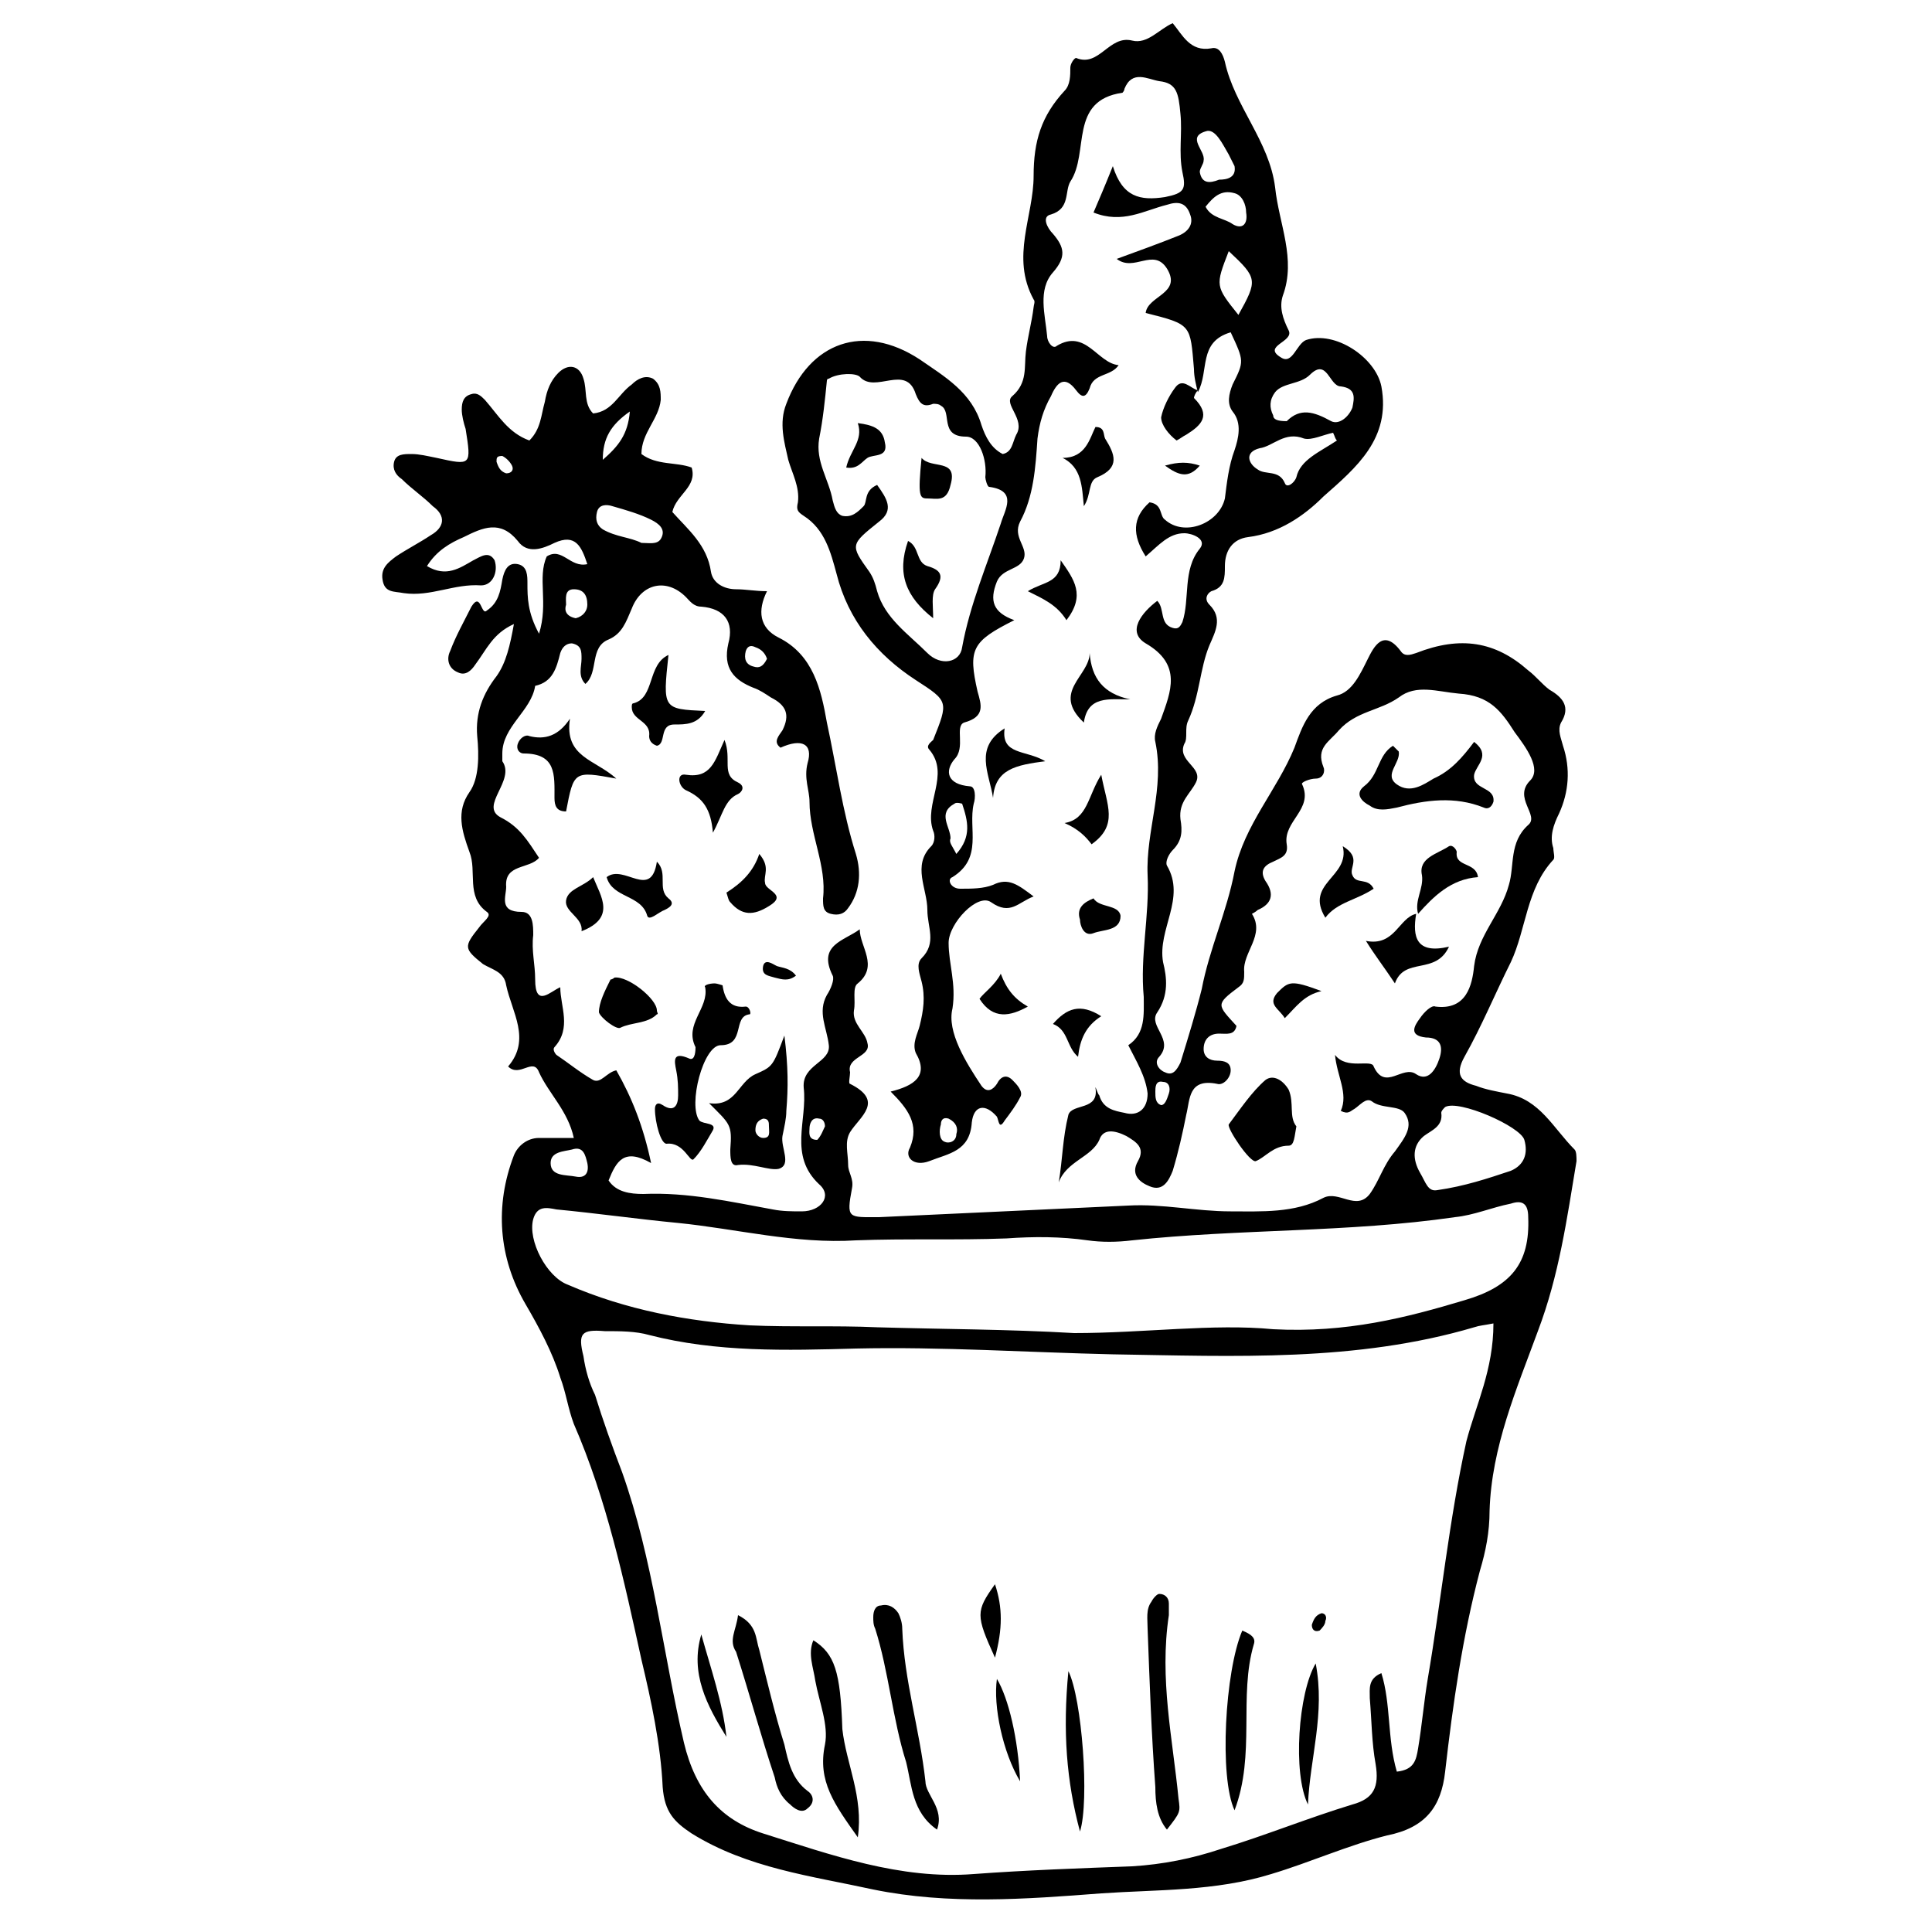
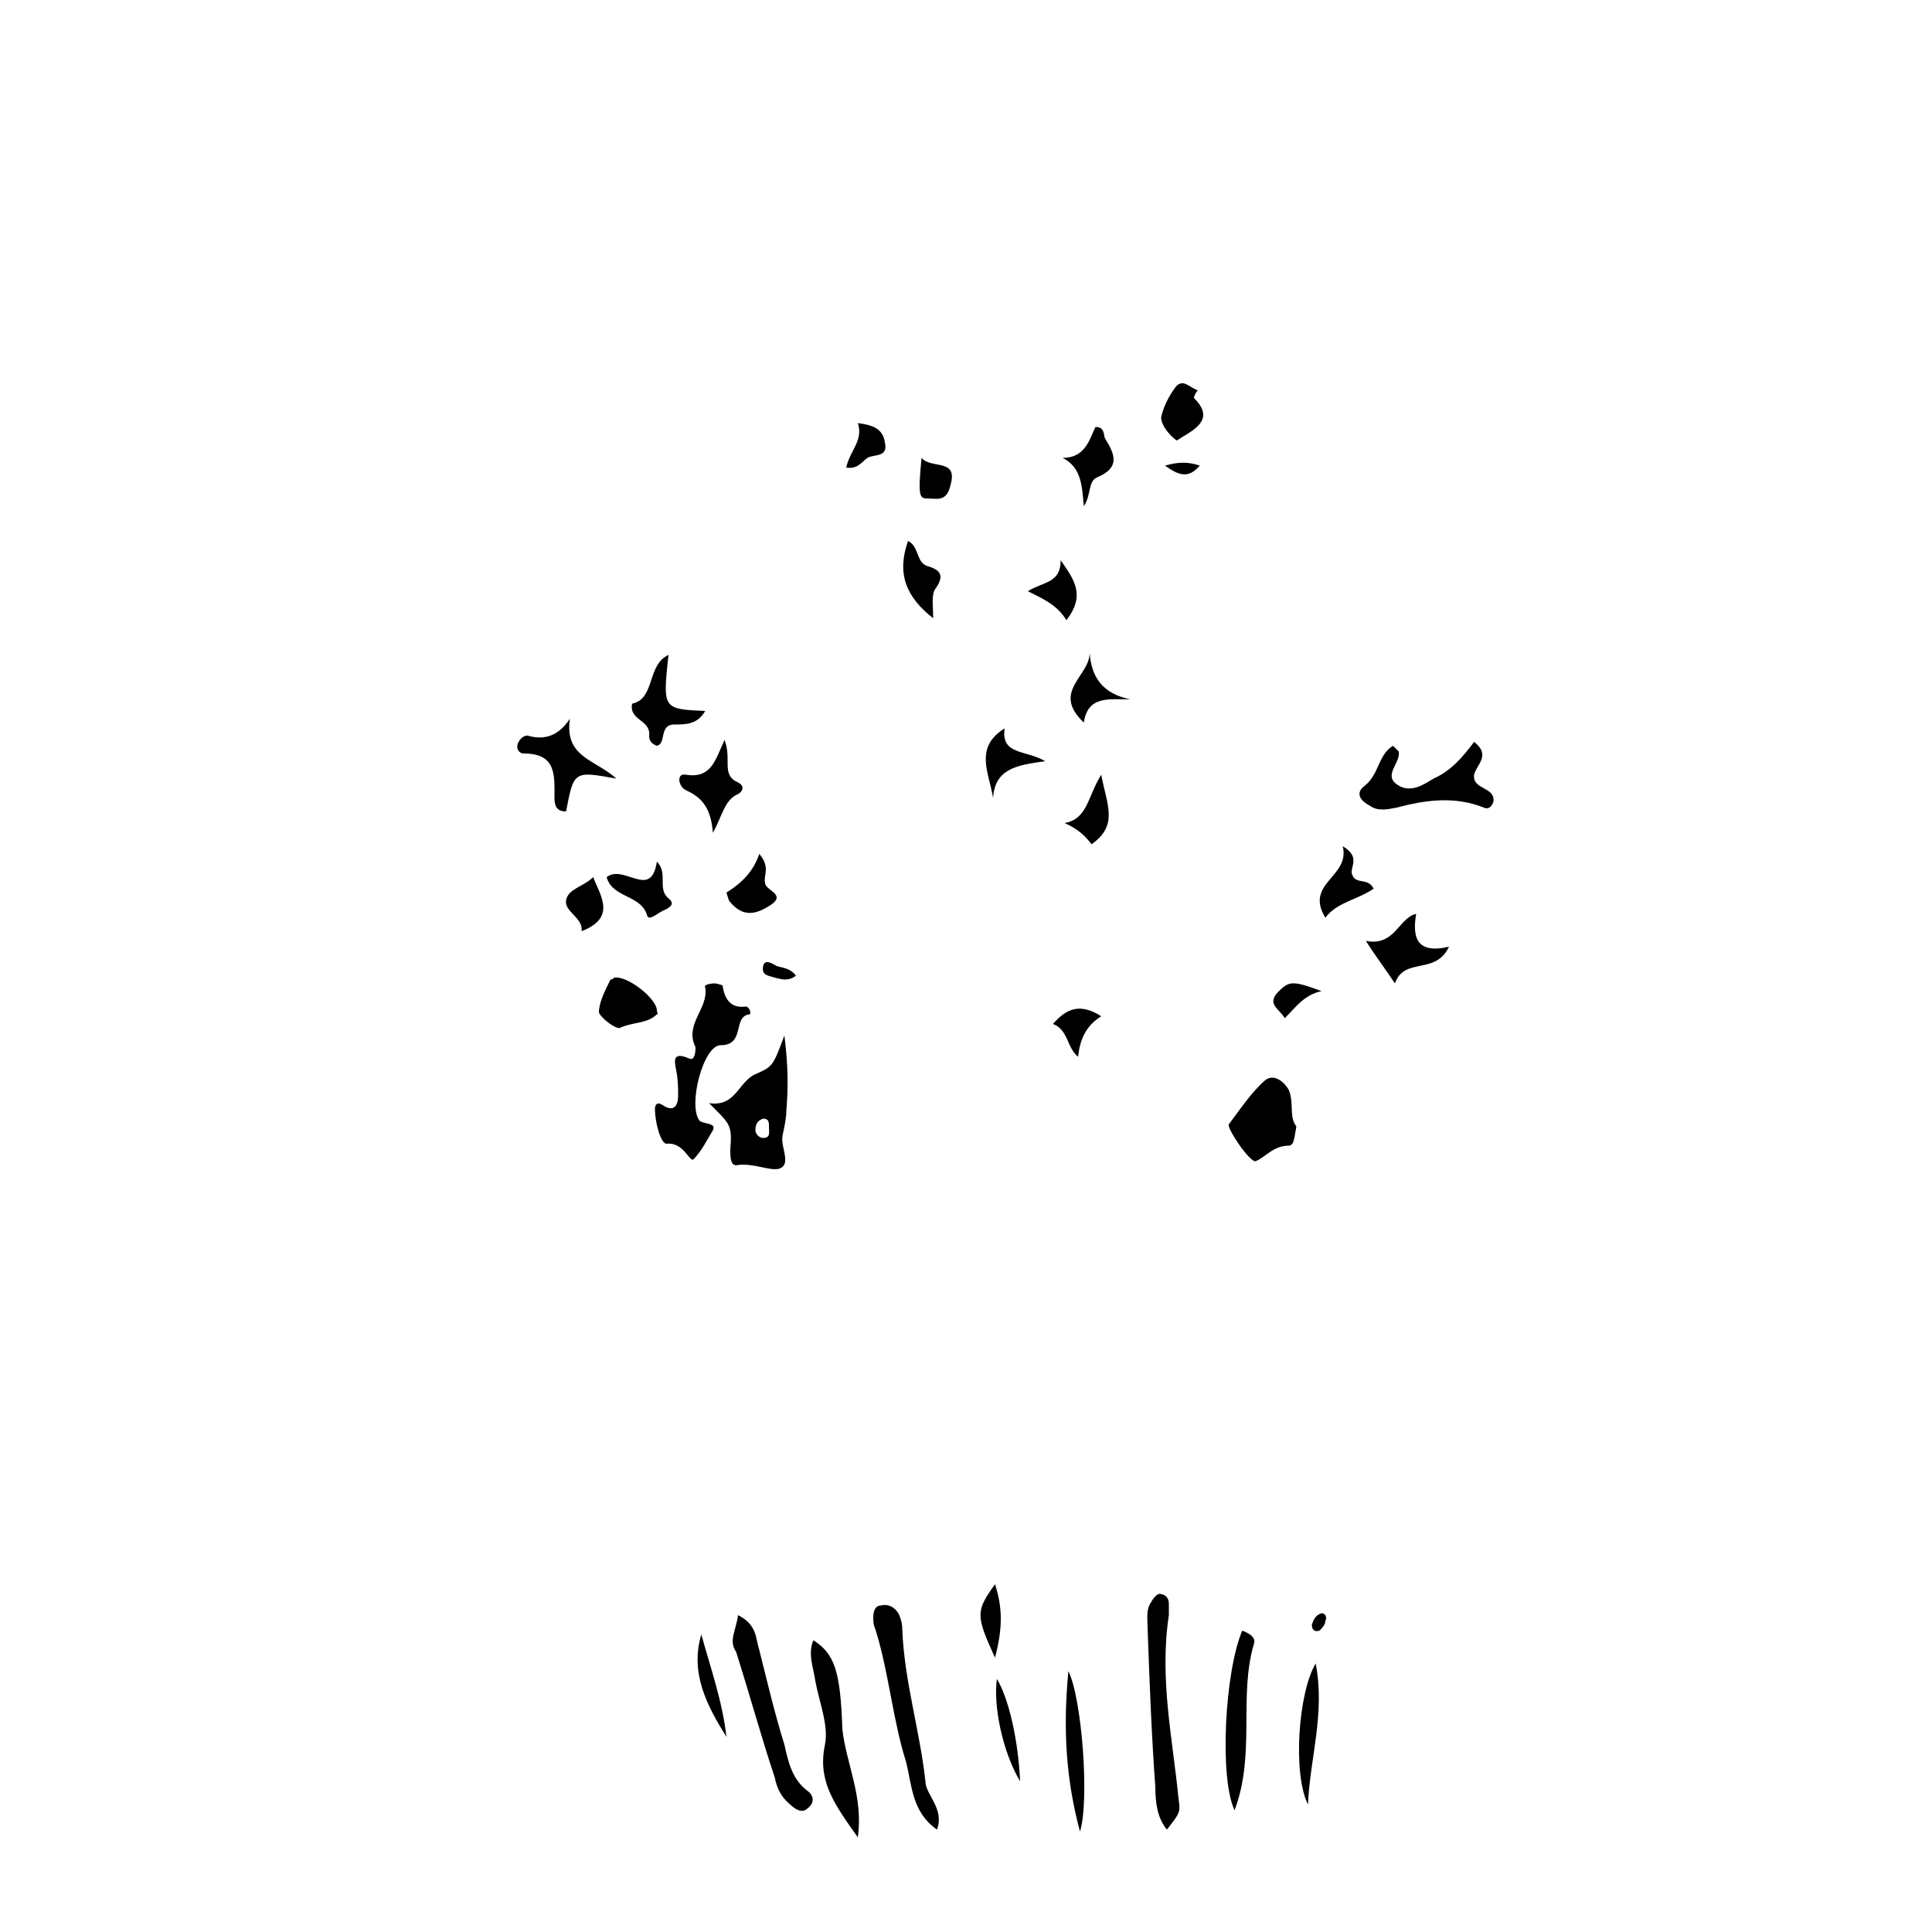
<svg xmlns="http://www.w3.org/2000/svg" version="1.1" x="0px" y="0px" viewBox="0 0 100 100" xml:space="preserve">
-   <path d="M62,20.3c-0.1-0.4-0.2-0.8-0.2-1.2c-0.2-2.3-0.1-2.3-2.5-2.9c0.1-0.9,1.9-1,1.1-2.3c-0.7-1.1-1.7,0.2-2.6-0.5  c1.1-0.4,2.2-0.8,3.2-1.2c0.5-0.2,0.8-0.6,0.6-1.1c-0.2-0.6-0.6-0.7-1.2-0.5c-1.2,0.3-2.3,1-3.8,0.4c0.3-0.7,0.6-1.4,1-2.4  c0.5,1.6,1.4,1.8,2.7,1.6c1-0.2,1.1-0.4,0.9-1.3c-0.2-1,0-2-0.1-3C61,4.8,60.9,4.3,60,4.2c-0.6-0.1-1.4-0.6-1.8,0.4  c0,0.1-0.1,0.2-0.1,0.2c-2.8,0.4-1.7,3.1-2.7,4.6c-0.3,0.5,0,1.4-1,1.7c-0.5,0.1-0.2,0.7,0.1,1c0.6,0.7,0.7,1.2,0,2  c-0.8,0.9-0.4,2.2-0.3,3.3c0,0.3,0.3,0.7,0.5,0.5c1.5-0.9,2.1,0.9,3.2,1c-0.4,0.6-1.3,0.4-1.5,1.2c-0.2,0.5-0.4,0.5-0.7,0.1  c-0.6-0.8-1-0.4-1.3,0.3c-0.4,0.7-0.6,1.4-0.7,2.2c-0.1,1.5-0.2,3-0.9,4.3c-0.4,0.8,0.4,1.3,0.2,1.9c-0.2,0.6-1.1,0.5-1.4,1.2  c-0.4,1-0.2,1.6,0.9,2c-2.2,1.1-2.4,1.5-1.9,3.7c0.2,0.7,0.4,1.3-0.7,1.6c-0.5,0.2,0.1,1.3-0.5,1.9c-0.5,0.6-0.4,1.3,0.8,1.4  c0.3,0,0.3,0.6,0.2,0.9c-0.3,1.3,0.5,2.8-1.1,3.8C49,45.5,49.2,46,49.7,46c0.6,0,1.2,0,1.7-0.2c0.8-0.4,1.3,0,2.1,0.6  c-0.8,0.3-1.2,1-2.2,0.3c-0.7-0.5-2.2,1.1-2.2,2.1c0,1.1,0.4,2.1,0.2,3.4C49,53.4,50,55,50.8,56.2c0.3,0.4,0.6,0.2,0.8-0.1  c0.2-0.4,0.5-0.5,0.8-0.2c0.2,0.2,0.6,0.6,0.4,0.9c-0.2,0.4-0.5,0.8-0.8,1.2c-0.3,0.5-0.3,0-0.4-0.2c-0.6-0.7-1.2-0.6-1.3,0.3  c-0.1,1.5-1.2,1.6-2.2,2c-0.8,0.3-1.3-0.2-1-0.7c0.5-1.2-0.1-2-1-2.9c1.2-0.3,2-0.8,1.3-2c-0.2-0.5,0.1-1,0.2-1.4  c0.2-0.8,0.3-1.5,0.1-2.3c-0.1-0.4-0.3-0.9,0-1.2c0.8-0.8,0.3-1.6,0.3-2.5c0-1.1-0.8-2.3,0.2-3.3c0.2-0.2,0.2-0.6,0.1-0.8  c-0.5-1.4,0.9-2.9-0.2-4.2c-0.2-0.2,0.1-0.4,0.2-0.5c0.8-2,0.8-2-0.9-3.1c-2-1.3-3.5-3.1-4.1-5.5c-0.3-1.1-0.6-2.3-1.7-3  c-0.3-0.2-0.4-0.3-0.3-0.7c0.1-0.8-0.3-1.5-0.5-2.2c-0.2-0.9-0.5-1.9-0.1-2.9c1.2-3.2,4-4.2,6.9-2.3c1.3,0.9,2.7,1.7,3.2,3.4  c0.2,0.6,0.5,1.2,1.1,1.5c0.5-0.1,0.5-0.6,0.7-1c0.5-0.8-0.7-1.6-0.2-2c0.8-0.7,0.6-1.5,0.7-2.3c0.1-0.8,0.3-1.5,0.4-2.3  c0-0.1,0.1-0.3,0-0.4c-1.2-2.2,0-4.3,0-6.4c0-1.8,0.4-3.1,1.6-4.4c0.3-0.3,0.3-0.8,0.3-1.2c0-0.2,0.2-0.5,0.3-0.5  c1.2,0.5,1.7-1.2,2.9-0.9c0.8,0.2,1.4-0.6,2.1-0.9c0.5,0.6,0.9,1.5,2,1.3c0.4-0.1,0.6,0.3,0.7,0.7c0.5,2.3,2.3,4.1,2.6,6.5  c0.2,1.9,1.1,3.7,0.4,5.6c-0.2,0.6,0,1.2,0.3,1.8c0.3,0.6-1.4,0.8-0.4,1.4c0.6,0.4,0.8-0.7,1.3-0.9c1.5-0.5,3.6,0.9,3.9,2.4  c0.5,2.7-1.3,4.2-3,5.7c-1,1-2.3,1.9-3.9,2.1c-0.8,0.1-1.2,0.7-1.2,1.5c0,0.6,0,1.1-0.7,1.3c-0.2,0.1-0.4,0.4-0.1,0.7  c0.7,0.7,0.3,1.4,0,2.1c-0.5,1.2-0.5,2.6-1.1,3.9c-0.2,0.4,0,0.9-0.2,1.2c-0.4,0.9,1,1.2,0.6,2c-0.3,0.6-0.9,1-0.8,1.9  c0.1,0.6,0.1,1.1-0.4,1.6c-0.2,0.2-0.4,0.6-0.3,0.8c1,1.7-0.5,3.3-0.2,5c0.2,0.8,0.3,1.7-0.3,2.6c-0.5,0.7,0.9,1.4,0.1,2.3  c-0.3,0.3,0,0.7,0.3,0.8c0.4,0.2,0.6-0.1,0.8-0.5c0.4-1.3,0.8-2.6,1.1-3.8c0.4-2.1,1.3-4,1.7-6.1c0.5-2.4,2.2-4.2,3.1-6.4  c0.4-1.1,0.8-2.3,2.2-2.7c0.8-0.2,1.2-1.1,1.6-1.9c0.3-0.6,0.8-1.6,1.7-0.4c0.2,0.3,0.5,0.2,0.8,0.1c2.3-0.9,4.1-0.6,5.8,0.9  c0.4,0.3,0.7,0.7,1.1,1c0.7,0.4,1.1,0.9,0.6,1.7c-0.2,0.4,0,0.8,0.1,1.2c0.4,1.2,0.3,2.4-0.2,3.5c-0.3,0.6-0.5,1.2-0.3,1.8  c0,0.2,0.1,0.5,0,0.6c-1.4,1.5-1.4,3.6-2.2,5.3c-0.8,1.6-1.5,3.3-2.4,4.9c-0.5,0.9-0.2,1.3,0.6,1.5c0.5,0.2,1.1,0.3,1.6,0.4  c1.7,0.3,2.4,1.8,3.5,2.9c0.1,0.1,0.1,0.4,0.1,0.6c-0.5,3-0.9,5.9-2,8.8c-1.1,3-2.4,6-2.5,9.3c0,1.1-0.2,2.1-0.5,3.1  c-0.9,3.4-1.4,6.9-1.8,10.4c-0.2,1.8-1,2.9-3,3.3c-2,0.5-4,1.4-6,2c-2.9,0.9-5.9,0.8-8.8,1c-3.9,0.3-7.9,0.6-11.8-0.2  c-3.2-0.7-6.5-1.1-9.4-2.9c-0.9-0.6-1.4-1.1-1.5-2.4c-0.1-2.2-0.6-4.5-1.1-6.6c-0.9-4.1-1.8-8.3-3.5-12.2c-0.3-0.8-0.4-1.6-0.7-2.4  c-0.4-1.3-1.1-2.6-1.8-3.8c-1.4-2.4-1.6-5.1-0.6-7.7c0.2-0.5,0.7-0.9,1.3-0.9c0.6,0,1.1,0,1.8,0c-0.3-1.4-1.3-2.3-1.8-3.4  c-0.3-0.8-1,0.3-1.6-0.3c1.2-1.4,0.2-2.8-0.1-4.2c-0.1-0.7-0.7-0.8-1.2-1.1c-1-0.8-1-0.9-0.2-1.9c0.2-0.3,0.7-0.6,0.4-0.8  c-1.1-0.8-0.5-2.1-0.9-3.1C23.9,43,23.6,42,24.3,41c0.5-0.7,0.5-1.9,0.4-2.9c-0.1-1.2,0.3-2.2,1-3.1c0.5-0.7,0.7-1.6,0.9-2.7  c-1.1,0.5-1.4,1.3-2,2.1c-0.2,0.3-0.5,0.6-0.9,0.4c-0.5-0.2-0.6-0.7-0.4-1.1c0.3-0.8,0.7-1.5,1.1-2.3c0.5-0.8,0.5,0.5,0.8,0.2  c0.6-0.4,0.7-1,0.8-1.6c0.1-0.5,0.3-0.9,0.8-0.8c0.5,0.1,0.5,0.6,0.5,1c0,0.7,0,1.5,0.6,2.6c0.5-1.6-0.1-2.9,0.4-4  c0.8-0.5,1.2,0.6,2.1,0.4c-0.3-0.9-0.6-1.6-1.7-1.1c-0.6,0.3-1.4,0.6-1.9-0.1c-0.9-1.1-1.8-0.7-2.8-0.2c-0.7,0.3-1.4,0.7-1.9,1.5  c1,0.6,1.7,0.1,2.4-0.3c0.4-0.2,0.8-0.5,1.1,0c0.2,0.6-0.1,1.3-0.7,1.3c-1.4-0.1-2.6,0.6-4,0.4c-0.5-0.1-1,0-1.1-0.7  c-0.1-0.6,0.3-0.9,0.7-1.2c0.6-0.4,1.2-0.7,1.8-1.1c0.7-0.4,0.8-1,0.1-1.5c-0.5-0.5-1.1-0.9-1.6-1.4c-0.3-0.2-0.5-0.5-0.4-0.9  c0.1-0.4,0.5-0.4,0.9-0.4c0.4,0,0.8,0.1,1.3,0.2c1.8,0.4,1.8,0.4,1.5-1.5c-0.1-0.3-0.2-0.7-0.2-1c0-0.4,0.1-0.7,0.5-0.8  c0.3-0.1,0.5,0.1,0.7,0.3c0.7,0.8,1.2,1.7,2.3,2.1c0.6-0.6,0.6-1.3,0.8-2c0.1-0.6,0.3-1.1,0.7-1.5c0.5-0.5,1.1-0.4,1.3,0.3  c0.2,0.6,0,1.3,0.5,1.8c1-0.1,1.3-1,2-1.5c0.3-0.3,0.7-0.5,1.1-0.3c0.4,0.3,0.4,0.7,0.4,1.1c-0.1,1-1,1.7-1,2.8  c0.8,0.6,1.8,0.4,2.6,0.7c0.3,1-0.8,1.4-1,2.3c0.8,0.9,1.8,1.7,2,3.1c0.1,0.6,0.7,0.9,1.3,0.9c0.5,0,1,0.1,1.6,0.1  c-0.5,1-0.4,1.9,0.6,2.4c1.8,0.9,2.2,2.7,2.5,4.4c0.5,2.3,0.8,4.6,1.5,6.8c0.3,1,0.2,2-0.4,2.8c-0.2,0.3-0.5,0.4-0.9,0.3  c-0.4-0.1-0.4-0.4-0.4-0.8c0.2-1.7-0.7-3.3-0.7-5c0-0.6-0.3-1.2-0.1-2c0.3-1-0.3-1.3-1.4-0.8c-0.4-0.3-0.1-0.6,0.1-0.9  c0.4-0.8,0.2-1.3-0.6-1.7c-0.3-0.2-0.6-0.4-0.9-0.5c-1-0.4-1.6-1-1.3-2.3c0.3-1.1-0.2-1.8-1.4-1.9c-0.4,0-0.6-0.3-0.8-0.5  c-1-1-2.3-0.7-2.8,0.6c-0.3,0.7-0.5,1.3-1.2,1.6c-1,0.4-0.5,1.7-1.2,2.3c-0.4-0.4-0.2-0.9-0.2-1.3c0-0.4,0-0.7-0.5-0.8  c-0.3,0-0.5,0.2-0.6,0.5c-0.2,0.8-0.4,1.5-1.3,1.7C27.5,36.8,26,37.6,26,39c0,0.1,0,0.3,0,0.4c0.7,1-1.2,2.3-0.1,2.9  c1,0.5,1.4,1.2,2,2.1c-0.5,0.6-1.8,0.3-1.7,1.5c0,0.5-0.4,1.3,0.8,1.3c0.6,0,0.6,0.7,0.6,1.2c-0.1,0.8,0.1,1.5,0.1,2.3  c0,1.5,0.8,0.6,1.3,0.4c0,1,0.6,2.1-0.3,3.1c-0.1,0.1,0,0.3,0.1,0.4c0.6,0.4,1.2,0.9,1.9,1.3c0.4,0.2,0.7-0.4,1.2-0.5  c0.8,1.4,1.4,2.9,1.8,4.8c-1.4-0.8-1.8-0.1-2.2,0.9c0.4,0.6,1.1,0.7,1.8,0.7c2.3-0.1,4.5,0.4,6.7,0.8c0.5,0.1,1,0.1,1.5,0.1  c1,0,1.6-0.8,0.9-1.4c-1.6-1.5-0.6-3.3-0.8-5c-0.1-1.2,1.4-1.3,1.3-2.2c-0.1-0.9-0.6-1.7-0.1-2.6c0.2-0.3,0.4-0.8,0.3-1  c-0.8-1.6,0.6-1.8,1.4-2.4c0,0.9,1,1.9-0.1,2.8c-0.3,0.2-0.1,0.9-0.2,1.4c-0.1,0.7,0.6,1.1,0.7,1.7c0.2,0.7-1.1,0.7-0.9,1.5  c0,0.2-0.1,0.6,0,0.6c1.8,0.9,0.5,1.7,0,2.5c-0.3,0.5-0.1,1.1-0.1,1.7c0,0.4,0.3,0.7,0.2,1.2c-0.3,1.6-0.2,1.5,1.4,1.5  c4.3-0.2,8.6-0.4,12.9-0.6c1.8-0.1,3.5,0.3,5.3,0.3c1.6,0,3.3,0.1,4.8-0.7c0.8-0.4,1.7,0.7,2.4-0.2c0.5-0.7,0.7-1.5,1.3-2.2  c0.5-0.7,1-1.3,0.5-2c-0.3-0.4-1.2-0.2-1.7-0.6c-0.3-0.2-0.6,0.2-0.9,0.4c-0.2,0.1-0.3,0.3-0.7,0.1c0.4-0.9-0.2-1.8-0.3-2.9  c0.6,0.8,1.9,0.2,2,0.6c0.6,1.3,1.5-0.1,2.2,0.4c0.6,0.4,1-0.2,1.2-0.8c0.2-0.6,0.1-1.1-0.7-1.1c-0.9-0.1-0.6-0.6-0.3-1  c0.2-0.3,0.6-0.7,0.8-0.6c1.6,0.2,1.9-1.1,2-2.1c0.2-1.6,1.4-2.7,1.8-4.2c0.3-1,0-2.2,1-3.1c0.6-0.5-0.8-1.4,0.1-2.3  c0.6-0.6-0.2-1.7-0.8-2.5c-0.7-1.1-1.3-1.9-2.9-2c-1.1-0.1-2.2-0.5-3.1,0.2c-1,0.7-2.2,0.7-3.1,1.7c-0.5,0.6-1.2,0.9-0.8,1.9  c0.1,0.2,0,0.6-0.4,0.6c-0.3,0-0.8,0.2-0.7,0.3c0.6,1.3-1,1.9-0.8,3.1c0.1,0.6-0.3,0.7-0.7,0.9c-0.5,0.2-0.7,0.5-0.4,1  c0.5,0.7,0.3,1.2-0.4,1.5c-0.1,0.1-0.3,0.2-0.3,0.2c0.7,1.1-0.5,2-0.4,3c0,0.4,0,0.6-0.3,0.8c-1.2,0.9-1.1,0.9-0.1,2  c-0.1,0.5-0.5,0.4-0.9,0.4c-0.5,0-0.8,0.3-0.8,0.8c0,0.4,0.3,0.6,0.7,0.6c0.4,0,0.7,0.1,0.7,0.5c0,0.4-0.4,0.8-0.7,0.7  c-1.5-0.3-1.4,0.8-1.6,1.6c-0.2,1-0.4,1.9-0.7,2.9c-0.2,0.5-0.5,1.1-1.2,0.8c-0.5-0.2-1-0.6-0.6-1.3c0.4-0.7-0.1-1-0.6-1.3  c-0.6-0.3-1.2-0.4-1.4,0.2c-0.4,0.9-1.7,1.1-2.1,2.2c0.2-1.2,0.2-2.3,0.5-3.5c0.2-0.6,1.6-0.2,1.4-1.4c0-0.1,0.1,0.3,0.2,0.4  c0.2,0.7,0.8,0.8,1.3,0.9c0.7,0.2,1.2-0.2,1.2-1c-0.1-0.9-0.6-1.7-1-2.5c0.9-0.6,0.8-1.6,0.8-2.5c-0.2-2.1,0.3-4.2,0.2-6.3  c-0.1-2.3,0.9-4.5,0.4-6.9c-0.1-0.4,0.1-0.8,0.3-1.2c0.5-1.4,1.1-2.8-0.8-3.9c-1-0.6-0.2-1.6,0.6-2.2c0.4,0.4,0.1,1.2,0.8,1.4  c0.3,0.1,0.4-0.1,0.5-0.3c0.4-1.2,0-2.7,0.9-3.8c0.4-0.5-0.4-0.8-0.8-0.8c-0.8,0-1.3,0.6-2,1.2c-0.7-1.1-0.7-2,0.2-2.8  c0.7,0.1,0.5,0.7,0.8,0.9c1,0.9,2.8,0.2,3.1-1.1c0.1-0.8,0.2-1.7,0.5-2.5c0.2-0.6,0.4-1.4-0.1-2c-0.3-0.4-0.2-0.9,0-1.4  c0.6-1.2,0.6-1.2-0.1-2.7C62,17.7,62.6,19.2,62,20.3L62,20.3z M77.3,68.5c-0.5,0.1-0.7,0.1-1,0.2c-6.1,1.8-12.4,1.5-18.7,1.4  c-4.4-0.1-8.9-0.4-13.3-0.3c-3.6,0.1-7.2,0.2-10.7-0.7c-0.7-0.2-1.5-0.2-2.3-0.2c-1.2-0.1-1.4,0.1-1.1,1.3c0.1,0.7,0.3,1.4,0.6,2  c0.4,1.3,0.9,2.7,1.4,4c1.6,4.5,2.1,9.3,3.2,14c0.6,2.5,1.9,4,4.1,4.7c3.5,1.1,7.1,2.4,10.9,2.1c2.7-0.2,5.5-0.3,8.2-0.4  c1.6-0.1,3.1-0.4,4.6-0.9c2.3-0.7,4.5-1.6,6.8-2.3c1.1-0.3,1.4-0.9,1.2-2.1c-0.2-1.1-0.2-2.2-0.3-3.4c0-0.5-0.1-1,0.6-1.3  c0.5,1.6,0.3,3.4,0.8,5.1c0.9-0.1,1-0.6,1.1-1.2c0.2-1.2,0.3-2.4,0.5-3.6c0.7-4.1,1.1-8.2,2-12.3C76.4,72.7,77.3,70.9,77.3,68.5z   M65.9,68.8c3.8,0.2,6.9-0.6,9.9-1.5c2.4-0.7,3.4-1.9,3.3-4.3c0-0.7-0.3-0.9-0.9-0.7c-1,0.2-1.9,0.6-2.9,0.7  c-5.5,0.8-11.1,0.6-16.7,1.2c-0.8,0.1-1.6,0.1-2.3,0c-1.4-0.2-2.8-0.2-4.2-0.1c-2.6,0.1-5.2,0-7.8,0.1c-3.1,0.2-6.2-0.6-9.2-0.9  c-2.1-0.2-4.2-0.5-6.3-0.7c-0.5-0.1-1-0.2-1.2,0.5c-0.3,1.1,0.7,3,1.8,3.4c3,1.3,6.2,1.9,9.4,2.1c2.2,0.1,4.4,0,6.6,0.1  c3.4,0.1,6.8,0.1,10.2,0.3C59.2,69,62.8,68.5,65.9,68.8z M45.4,25.1c0.5,0.7,0.9,1.3,0.1,1.9c-1.5,1.2-1.5,1.2-0.5,2.6  c0.2,0.3,0.3,0.6,0.4,1c0.4,1.4,1.6,2.2,2.6,3.2c0.7,0.7,1.7,0.5,1.8-0.3c0.4-2.2,1.3-4.3,2-6.4c0.2-0.7,0.9-1.7-0.6-1.9  c-0.1,0-0.2-0.4-0.2-0.5c0.1-0.9-0.3-2.1-1-2.1c-1.4,0-0.7-1.3-1.3-1.6c-0.1-0.1-0.3-0.1-0.4-0.1c-0.5,0.2-0.7,0-0.9-0.5  c-0.5-1.6-2.1,0-2.9-0.9c-0.2-0.2-1.1-0.2-1.6,0.1c-0.1,0-0.1,0.1-0.1,0.1c-0.1,1-0.2,2-0.4,3c-0.2,1.2,0.5,2.1,0.7,3.2  c0.1,0.4,0.2,0.7,0.5,0.8c0.5,0.1,0.8-0.2,1.1-0.5C44.9,26,44.7,25.4,45.4,25.1z M74.4,61.6c1.4-0.2,2.6-0.6,3.8-1  c0.7-0.3,0.9-0.9,0.7-1.6c-0.2-0.7-3.4-2.1-4.1-1.7c-0.1,0.1-0.2,0.2-0.2,0.3c0.1,0.7-0.5,0.9-0.9,1.2c-0.6,0.5-0.6,1.2-0.2,1.9  C73.8,61.2,73.9,61.7,74.4,61.6z M66.6,21.8c0.7-0.7,1.4-0.5,2.3,0c0.4,0.2,0.9-0.2,1.1-0.7c0.1-0.5,0.2-1-0.6-1.1  c-0.6,0-0.7-1.5-1.6-0.6c-0.5,0.5-1.4,0.4-1.8,0.9c-0.3,0.4-0.3,0.8-0.1,1.2C65.9,21.7,66.1,21.8,66.6,21.8z M69.2,22.8  c-0.1-0.1-0.1-0.2-0.2-0.4c-0.5,0.1-1.1,0.4-1.5,0.3c-1-0.4-1.6,0.4-2.3,0.5c-0.8,0.2-0.6,0.8-0.1,1.1c0.4,0.3,1.1,0,1.4,0.7  c0.1,0.3,0.5,0,0.6-0.3C67.3,23.8,68.3,23.4,69.2,22.8z M33.2,28.1c0.4,0,0.8,0.1,1-0.2c0.3-0.5-0.1-0.8-0.5-1  c-0.6-0.3-1.3-0.5-2-0.7c-0.3-0.1-0.7-0.1-0.8,0.3c-0.1,0.4,0,0.7,0.3,0.9C31.9,27.8,32.6,27.8,33.2,28.1z M64.1,16.3  c1-1.8,1-1.9-0.5-3.3C62.9,14.8,62.9,14.8,64.1,16.3z M63.9,8.6c-0.1-0.2-0.2-0.4-0.3-0.6c-0.3-0.5-0.7-1.4-1.2-1.2  c-1,0.3,0,1-0.1,1.5c0,0.2-0.2,0.4-0.2,0.6c0.1,0.6,0.5,0.6,1,0.4C63.5,9.3,64,9.2,63.9,8.6z M62.4,10.7c0.3,0.6,1,0.6,1.4,0.9  c0.5,0.3,0.8,0,0.7-0.6c0-0.4-0.2-0.9-0.6-1C63.2,9.8,62.8,10.2,62.4,10.7z M49.5,44.2c0.8-0.9,0.6-1.7,0.3-2.6c0,0-0.3-0.1-0.4,0  c-0.9,0.5-0.2,1.2-0.2,1.8C49.1,43.6,49.3,43.8,49.5,44.2z M30.4,60.2c-0.1-0.4-0.2-0.9-0.8-0.7c-0.4,0.1-1.1,0.1-1.1,0.7  c0,0.7,0.8,0.6,1.3,0.7C30.3,61,30.5,60.7,30.4,60.2z M29.8,32c0.4-0.1,0.6-0.4,0.6-0.7c0-0.5-0.2-0.8-0.7-0.8  c-0.5,0-0.4,0.5-0.4,0.8C29.2,31.6,29.3,31.9,29.8,32z M31.2,23.8c0.8-0.7,1.3-1.3,1.4-2.5C31.6,22,31.2,22.7,31.2,23.8z M49.1,57.9  c-0.3-0.1-0.4,0.1-0.4,0.3c-0.1,0.3-0.1,0.8,0.2,0.9c0.2,0.1,0.6,0,0.6-0.4C49.6,58.4,49.5,58.1,49.1,57.9z M60.5,56.6  c0.1-0.3,0-0.6-0.3-0.6c-0.4-0.1-0.4,0.3-0.4,0.5c0,0.3,0,0.6,0.3,0.7C60.3,57.2,60.4,56.9,60.5,56.6z M39.7,34.1  c-0.1-0.3-0.3-0.5-0.6-0.6c-0.2-0.1-0.4-0.1-0.5,0.2c-0.1,0.4,0,0.7,0.4,0.8C39.3,34.6,39.5,34.5,39.7,34.1z M42.7,58.3  c0-0.2-0.1-0.4-0.3-0.4c-0.4-0.1-0.5,0.3-0.5,0.5c0,0.2-0.1,0.6,0.4,0.6C42.5,58.8,42.6,58.5,42.7,58.3z M26,23.6  c-0.3,0-0.3,0.1-0.3,0.3c0.1,0.3,0.2,0.5,0.5,0.6c0.3,0,0.4-0.2,0.3-0.4C26.4,23.9,26.2,23.7,26,23.6z" />
  <path d="M37,50.9c0.1,0,0.4,0.1,0.4,0.1c0.1,0.7,0.4,1.2,1.2,1.1c0.2,0,0.3,0.4,0.2,0.4c-0.9,0.1-0.2,1.6-1.5,1.6  c-0.9,0-1.7,3.1-1.1,3.9c0.2,0.2,0.9,0.1,0.7,0.5c-0.3,0.5-0.6,1.1-1,1.5c-0.2,0.2-0.5-0.9-1.4-0.8c-0.3,0-0.6-1.1-0.6-1.8  c0-0.2,0.1-0.4,0.4-0.2c0.6,0.4,0.8,0,0.8-0.5c0-0.4,0-0.8-0.1-1.3c-0.1-0.5-0.2-1,0.7-0.6c0.3,0.1,0.3-0.5,0.3-0.6  c-0.6-1.2,0.7-2,0.5-3.1C36.4,51,36.7,50.9,37,50.9z" />
  <path d="M36.7,57.1c1.4,0.2,1.5-1.1,2.4-1.5c0.9-0.4,0.9-0.4,1.5-2c0.2,1.6,0.2,2.7,0.1,3.9c0,0.4-0.1,0.8-0.2,1.3  c-0.1,0.6,0.5,1.5-0.2,1.7c-0.5,0.1-1.3-0.3-2.1-0.2c-0.4,0.1-0.4-0.4-0.4-0.8C37.9,58.2,37.8,58.2,36.7,57.1z M39.8,58.3  c0-0.2,0-0.4-0.3-0.4c-0.3,0.1-0.4,0.3-0.4,0.6c0,0.2,0.2,0.4,0.4,0.4C39.9,58.9,39.8,58.6,39.8,58.3z" />
  <path d="M72.1,38.6c0.2,0.2,0.3,0.3,0.3,0.3c0.1,0.6-0.8,1.2-0.1,1.7c0.7,0.5,1.4,0,1.9-0.3c0.9-0.4,1.5-1.1,2.1-1.9  c0.9,0.7,0.1,1.2,0,1.7c-0.1,0.8,1.1,0.6,1,1.4c-0.1,0.3-0.3,0.4-0.5,0.3c-1.5-0.6-3-0.4-4.5,0c-0.5,0.1-1,0.2-1.4-0.1  c-0.4-0.2-0.8-0.6-0.3-1C71.4,40.1,71.3,39.1,72.1,38.6z" />
  <path d="M67.1,58.3c-0.1,0.5-0.1,1-0.4,1c-0.8,0-1.2,0.6-1.7,0.8c-0.3,0.1-1.5-1.7-1.4-1.9c0.6-0.8,1.2-1.7,1.9-2.3  c0.4-0.3,0.9,0,1.2,0.5C67,57.1,66.7,57.8,67.1,58.3z" />
  <path d="M31.9,40.3c-2.2-0.4-2.2-0.4-2.6,1.7c-0.5,0-0.6-0.3-0.6-0.7c0-1.2,0.1-2.3-1.6-2.3c-0.2,0-0.4-0.2-0.3-0.5  c0.1-0.3,0.4-0.5,0.6-0.4c0.8,0.2,1.5,0,2.1-0.9C29.2,39.2,30.8,39.3,31.9,40.3z" />
  <path d="M34.6,33.9c-0.3,2.8-0.3,2.8,1.9,2.9c-0.4,0.7-1,0.7-1.6,0.7c-0.8,0-0.4,1-0.9,1.1c-0.3-0.1-0.4-0.3-0.4-0.5  c0.1-0.8-0.9-0.8-0.9-1.5c0-0.1,0-0.2,0.1-0.2C33.9,36.1,33.5,34.4,34.6,33.9z" />
  <path d="M73.3,47.3c-0.2,1.2,0,2.1,1.7,1.7c-0.7,1.5-2.3,0.5-2.8,1.9c-0.6-0.9-1-1.4-1.5-2.2C72.2,49,72.4,47.5,73.3,47.3L73.3,47.3  z" />
  <path d="M37.5,38.3c0.4,1-0.2,1.8,0.7,2.2c0.4,0.2,0.2,0.5,0,0.6c-0.7,0.3-0.8,1.1-1.3,2c-0.1-1.2-0.5-1.8-1.4-2.2  c-0.4-0.2-0.5-0.9,0-0.8C36.8,40.3,37,39.4,37.5,38.3z" />
  <path d="M34,52.3c0,0.1,0.1,0.2,0,0.2c-0.5,0.5-1.3,0.4-1.9,0.7c-0.2,0.1-1-0.5-1.1-0.8c0-0.5,0.3-1.1,0.6-1.7c0,0,0.1,0,0.2-0.1  C32.5,50.5,34,51.7,34,52.3z" />
-   <path d="M73.4,47.3c-0.2-0.7,0.3-1.3,0.2-2c-0.2-0.9,0.8-1.1,1.4-1.5c0.2-0.1,0.4,0.2,0.4,0.3c-0.1,0.8,1,0.5,1.1,1.3  C75.1,45.5,74.2,46.4,73.4,47.3C73.3,47.3,73.4,47.3,73.4,47.3z" />
  <path d="M55,23.7c1.2,0,1.4-1,1.7-1.6c0.5,0,0.4,0.4,0.5,0.6c0.5,0.8,0.8,1.5-0.4,2c-0.5,0.2-0.3,0.9-0.7,1.5  C56,25.2,56,24.2,55,23.7z" />
  <path d="M58.5,36.2c-1.1,0-2.2-0.2-2.4,1.2c-1.7-1.6,0.3-2.4,0.3-3.6C56.5,35.1,57.1,35.9,58.5,36.2z" />
  <path d="M52,37.7c-0.2,1.4,1.1,1.1,2.1,1.7c-1.5,0.2-2.6,0.4-2.7,1.9C51.2,40,50.4,38.7,52,37.7z" />
  <path d="M62,20.2c-0.1,0.1-0.2,0.3-0.2,0.4c0.9,0.9,0.4,1.4-0.4,1.9c-0.2,0.1-0.3,0.2-0.5,0.3c-0.4-0.3-0.8-0.8-0.8-1.2  c0.1-0.5,0.4-1.1,0.7-1.5C61.2,19.5,61.6,20.1,62,20.2C62,20.3,62,20.2,62,20.2z" />
  <path d="M71.1,46c-0.9,0.6-1.9,0.7-2.5,1.5c-1.1-1.8,1.3-2.1,0.9-3.7c1,0.6,0.3,1.1,0.5,1.5C70.2,45.8,70.8,45.4,71.1,46z" />
  <path d="M34,44.6c0.6,0.6,0,1.4,0.6,1.9c0.4,0.3,0,0.5-0.2,0.6c-0.3,0.1-0.8,0.6-0.9,0.3c-0.3-1.1-1.8-0.9-2.1-2  C32.3,44.7,33.7,46.6,34,44.6z" />
  <path d="M39.3,44.2c0.6,0.7,0.2,1.1,0.3,1.5c0,0.4,1.2,0.6,0.2,1.2c-0.8,0.5-1.4,0.5-2-0.2c-0.1-0.1-0.1-0.2-0.2-0.5  C38.4,45.7,39,45.1,39.3,44.2z" />
  <path d="M55.2,32.1c-0.5-0.8-1.2-1.1-2-1.5c0.8-0.5,1.7-0.4,1.7-1.6C55.6,30,56.2,30.8,55.2,32.1z" />
  <path d="M56.5,43.7c-0.3-0.4-0.7-0.8-1.4-1.1c1.2-0.2,1.2-1.4,1.9-2.5C57.3,41.7,57.9,42.7,56.5,43.7z" />
-   <path d="M30.1,48.2c0.1-0.7-0.9-1-0.8-1.6c0.1-0.6,0.9-0.7,1.4-1.2C31.1,46.4,31.9,47.5,30.1,48.2z" />
-   <path d="M56.6,46.5c0.3,0.5,1.3,0.3,1.4,0.9c0,0.8-0.9,0.7-1.4,0.9c-0.5,0.2-0.7-0.4-0.7-0.7C55.7,47,56.1,46.7,56.6,46.5z" />
-   <path d="M51.8,50.4c0.3,0.8,0.7,1.3,1.4,1.7c-0.9,0.5-1.8,0.7-2.5-0.4C50.9,51.4,51.5,51,51.8,50.4z" />
+   <path d="M30.1,48.2c0.1-0.7-0.9-1-0.8-1.6c0.1-0.6,0.9-0.7,1.4-1.2C31.1,46.4,31.9,47.5,30.1,48.2" />
  <path d="M55.8,54.7c-0.6-0.5-0.5-1.4-1.3-1.7c0.7-0.8,1.4-1.1,2.5-0.4C56.2,53.1,55.9,53.8,55.8,54.7z" />
  <path d="M66.5,52.7c-0.3-0.5-0.9-0.7-0.4-1.3c0.6-0.6,0.7-0.7,2.3-0.1C67.5,51.5,67.1,52.1,66.5,52.7z" />
  <path d="M41.2,50.5c-0.4,0.3-0.7,0.2-1.1,0.1c-0.3-0.1-0.7-0.1-0.6-0.6c0.1-0.4,0.5-0.1,0.7,0C40.5,50.1,40.9,50.1,41.2,50.5z" />
  <path d="M60.3,24.1c0.7-0.2,1.2-0.2,1.8,0C61.5,24.8,61,24.6,60.3,24.1z" />
  <path d="M38.2,83.6c1,0.5,0.9,1.2,1.1,1.8c0.4,1.6,0.8,3.3,1.3,4.9c0.2,0.9,0.4,1.8,1.2,2.4c0.3,0.2,0.4,0.6,0,0.9  c-0.3,0.3-0.7,0-0.9-0.2c-0.5-0.4-0.7-0.9-0.8-1.4c-0.7-2.1-1.3-4.3-2-6.5C37.7,84.9,38.1,84.4,38.2,83.6z" />
  <path d="M44.4,95.1c-1.2-1.7-2.1-2.9-1.7-4.8c0.2-1-0.3-2.2-0.5-3.3c-0.1-0.7-0.4-1.4-0.1-2.1c1.1,0.7,1.4,1.6,1.5,4.6  C43.8,91.3,44.7,93,44.4,95.1z" />
  <path d="M60.4,94.7c-0.5-0.6-0.6-1.4-0.6-2.2c-0.2-2.7-0.3-5.5-0.4-8.2c0-0.5-0.1-1,0.2-1.4c0.1-0.2,0.3-0.4,0.4-0.4  c0.3,0,0.5,0.2,0.5,0.5c0,0.2,0,0.4,0,0.6C60,86.9,60.7,90,61,93.1C61.1,93.8,61.1,93.8,60.4,94.7z" />
  <path d="M48.5,94.7c-1.3-0.9-1.3-2.3-1.6-3.5c-0.7-2.2-0.9-4.7-1.6-6.9c-0.1-0.2-0.1-0.4-0.1-0.6c0-0.3,0.1-0.6,0.4-0.6  c0.4-0.1,0.7,0.1,0.9,0.4c0.1,0.2,0.2,0.5,0.2,0.8c0.1,2.7,0.9,5.2,1.2,7.9C47.9,92.9,48.9,93.6,48.5,94.7z" />
  <path d="M64.3,84.4c0.5,0.2,0.7,0.4,0.6,0.7c-0.8,2.7,0.1,5.7-1,8.6C63.1,92,63.4,86.5,64.3,84.4z" />
  <path d="M55.9,94.8c-0.7-2.6-0.9-5.2-0.6-8.3C56,87.9,56.4,93.2,55.9,94.8z" />
  <path d="M67.7,93.4c-0.8-1.6-0.5-5.8,0.4-7.3C68.6,88.7,67.8,91,67.7,93.4z" />
  <path d="M36.3,84.6c0.5,1.8,1.1,3.5,1.3,5.3C36.6,88.3,35.7,86.6,36.3,84.6z" />
  <path d="M52.8,92.2c-0.9-1.5-1.4-3.9-1.2-5.3C52.2,87.9,52.7,90,52.8,92.2z" />
  <path d="M51.5,85.8c-1-2.2-1-2.4,0-3.8C51.9,83.2,51.9,84.3,51.5,85.8z" />
  <path d="M68.4,83.5c0.2,0,0.3,0.2,0.2,0.4c0,0.2-0.2,0.4-0.3,0.5c-0.3,0.1-0.4-0.1-0.4-0.3C68,83.8,68.1,83.6,68.4,83.5z" />
  <path d="M47,28c0.6,0.3,0.4,1.1,1,1.3c0.7,0.2,0.9,0.5,0.4,1.2c-0.2,0.3-0.1,0.9-0.1,1.5C46.9,30.9,46.4,29.7,47,28z" />
  <path d="M43.8,24.2c0.2-0.9,0.9-1.4,0.6-2.3c0.8,0.1,1.3,0.3,1.4,1c0.2,0.8-0.6,0.6-0.9,0.8C44.6,23.9,44.4,24.3,43.8,24.2z" />
  <path d="M47.7,23.7c0.5,0.6,1.9,0,1.5,1.4C49,26,48.5,25.8,48,25.8C47.6,25.8,47.5,25.7,47.7,23.7z" />
</svg>